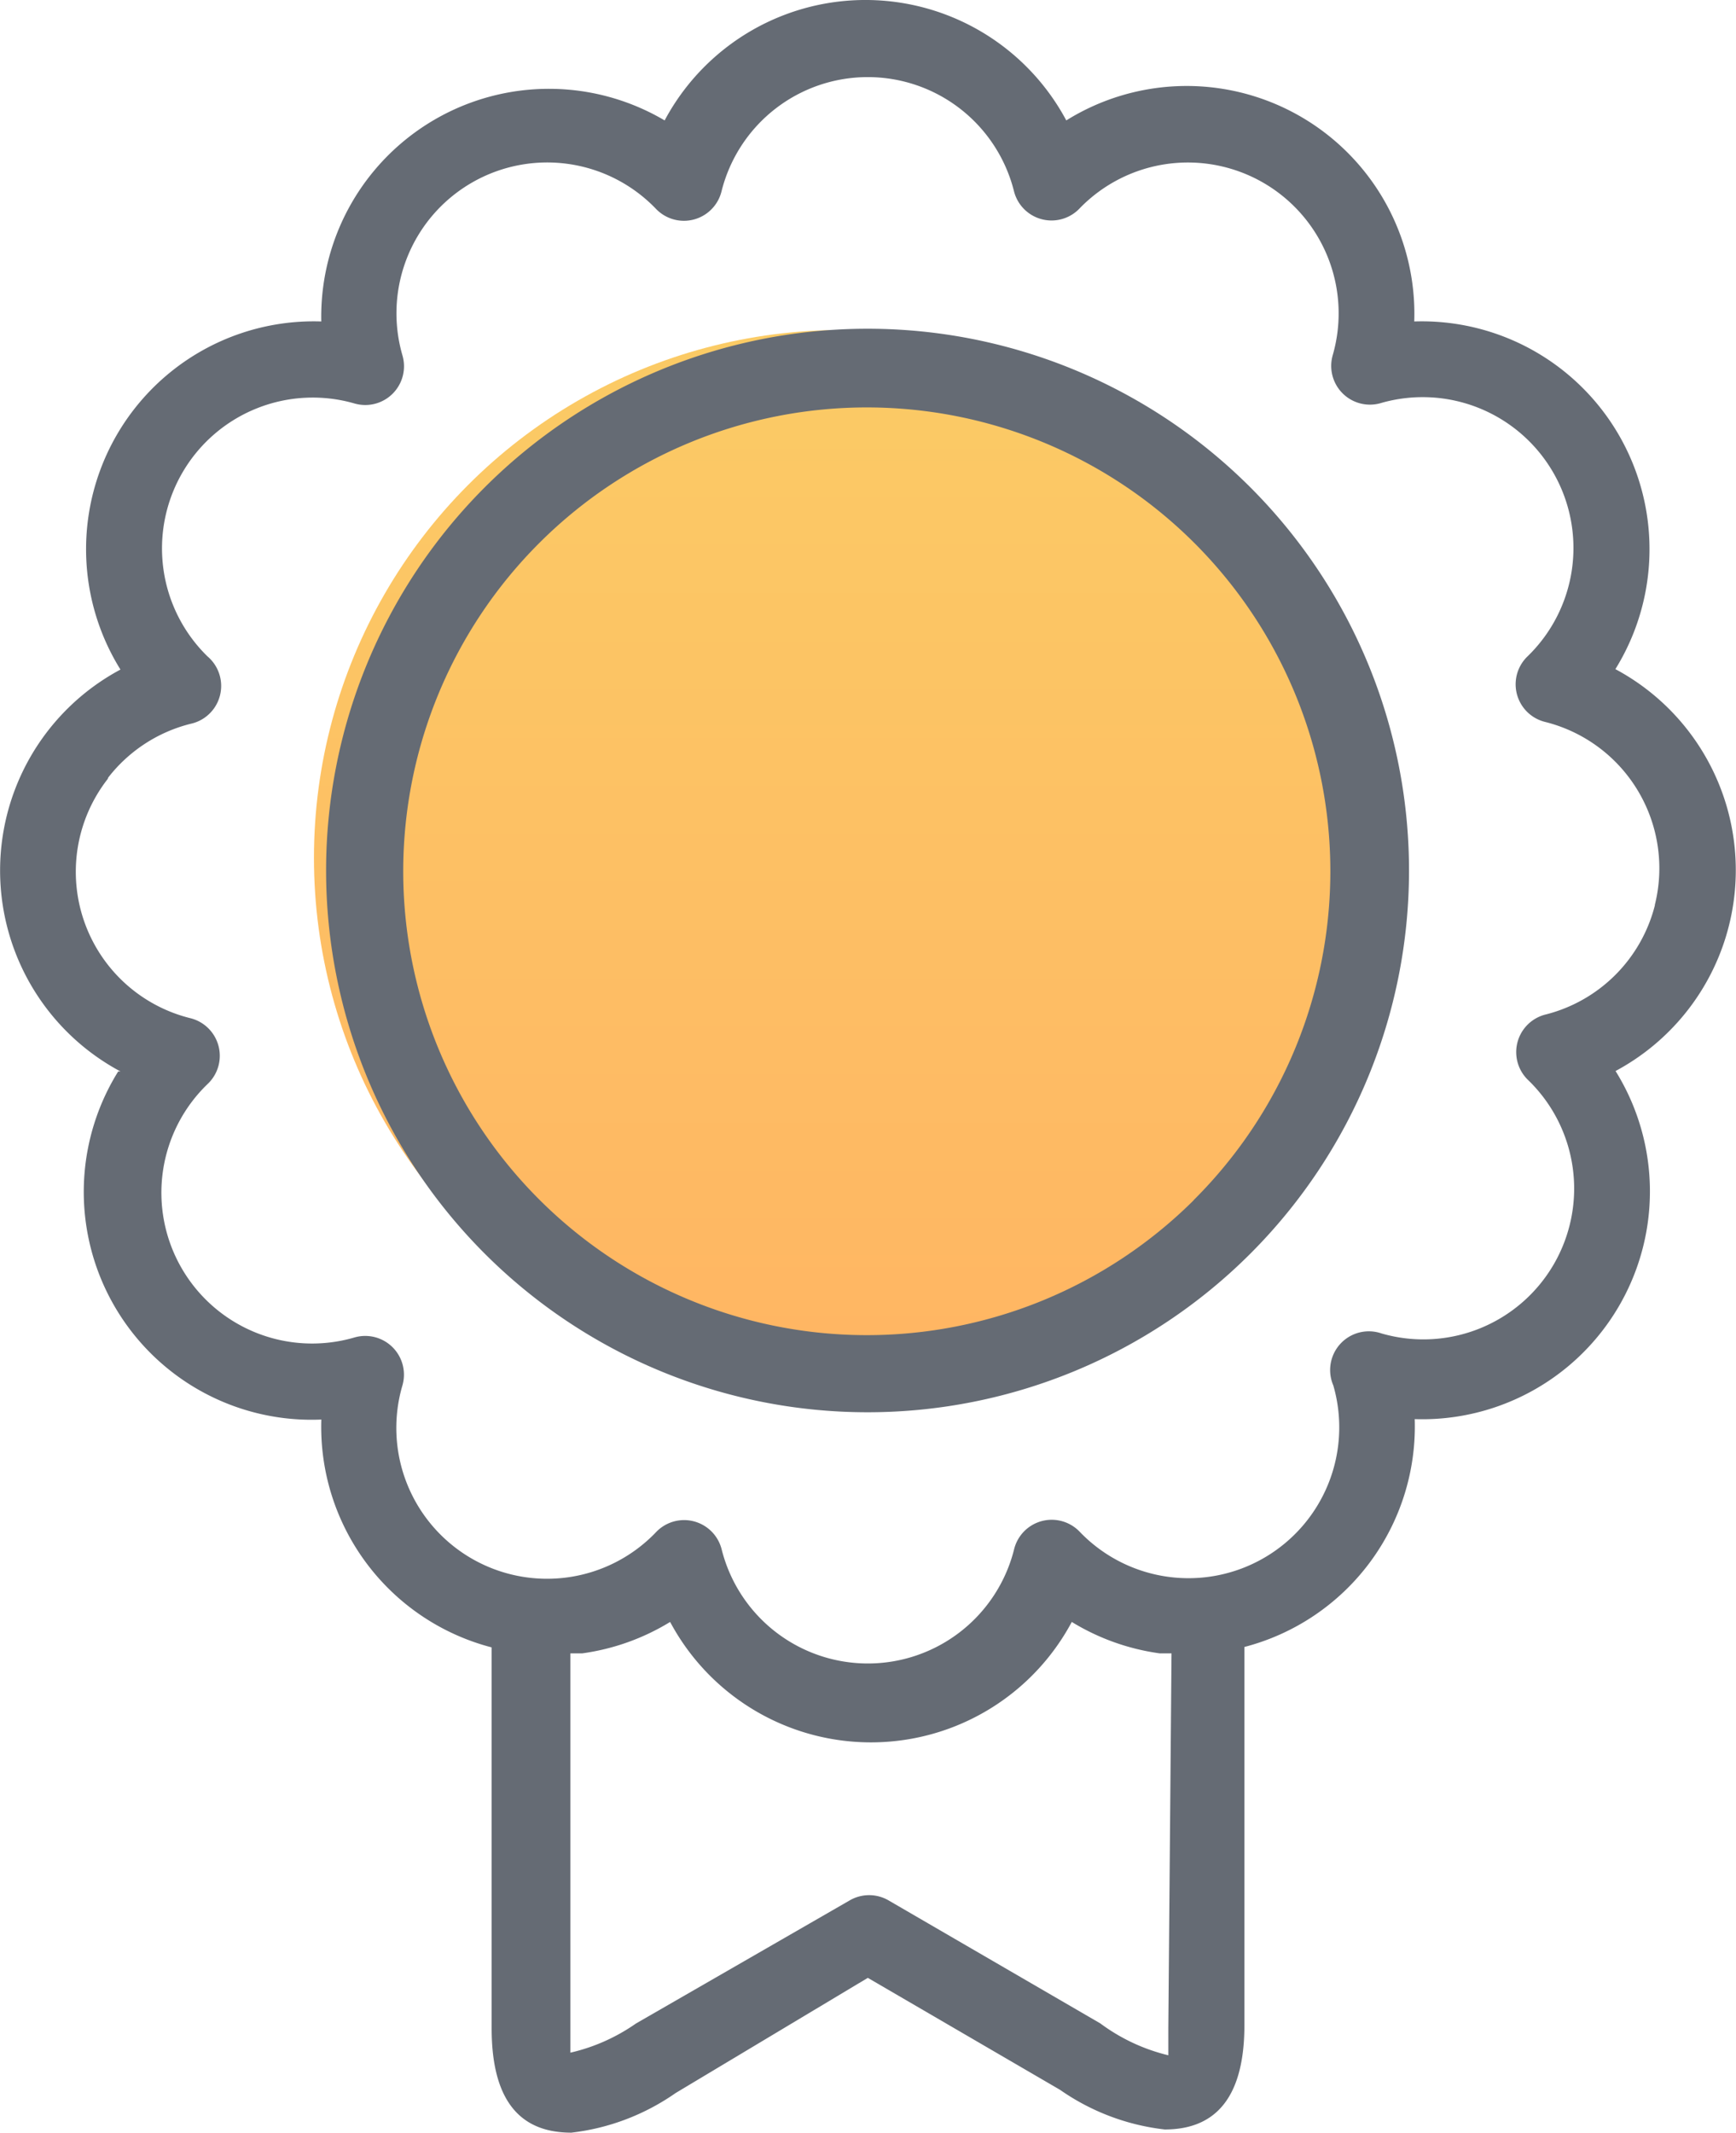
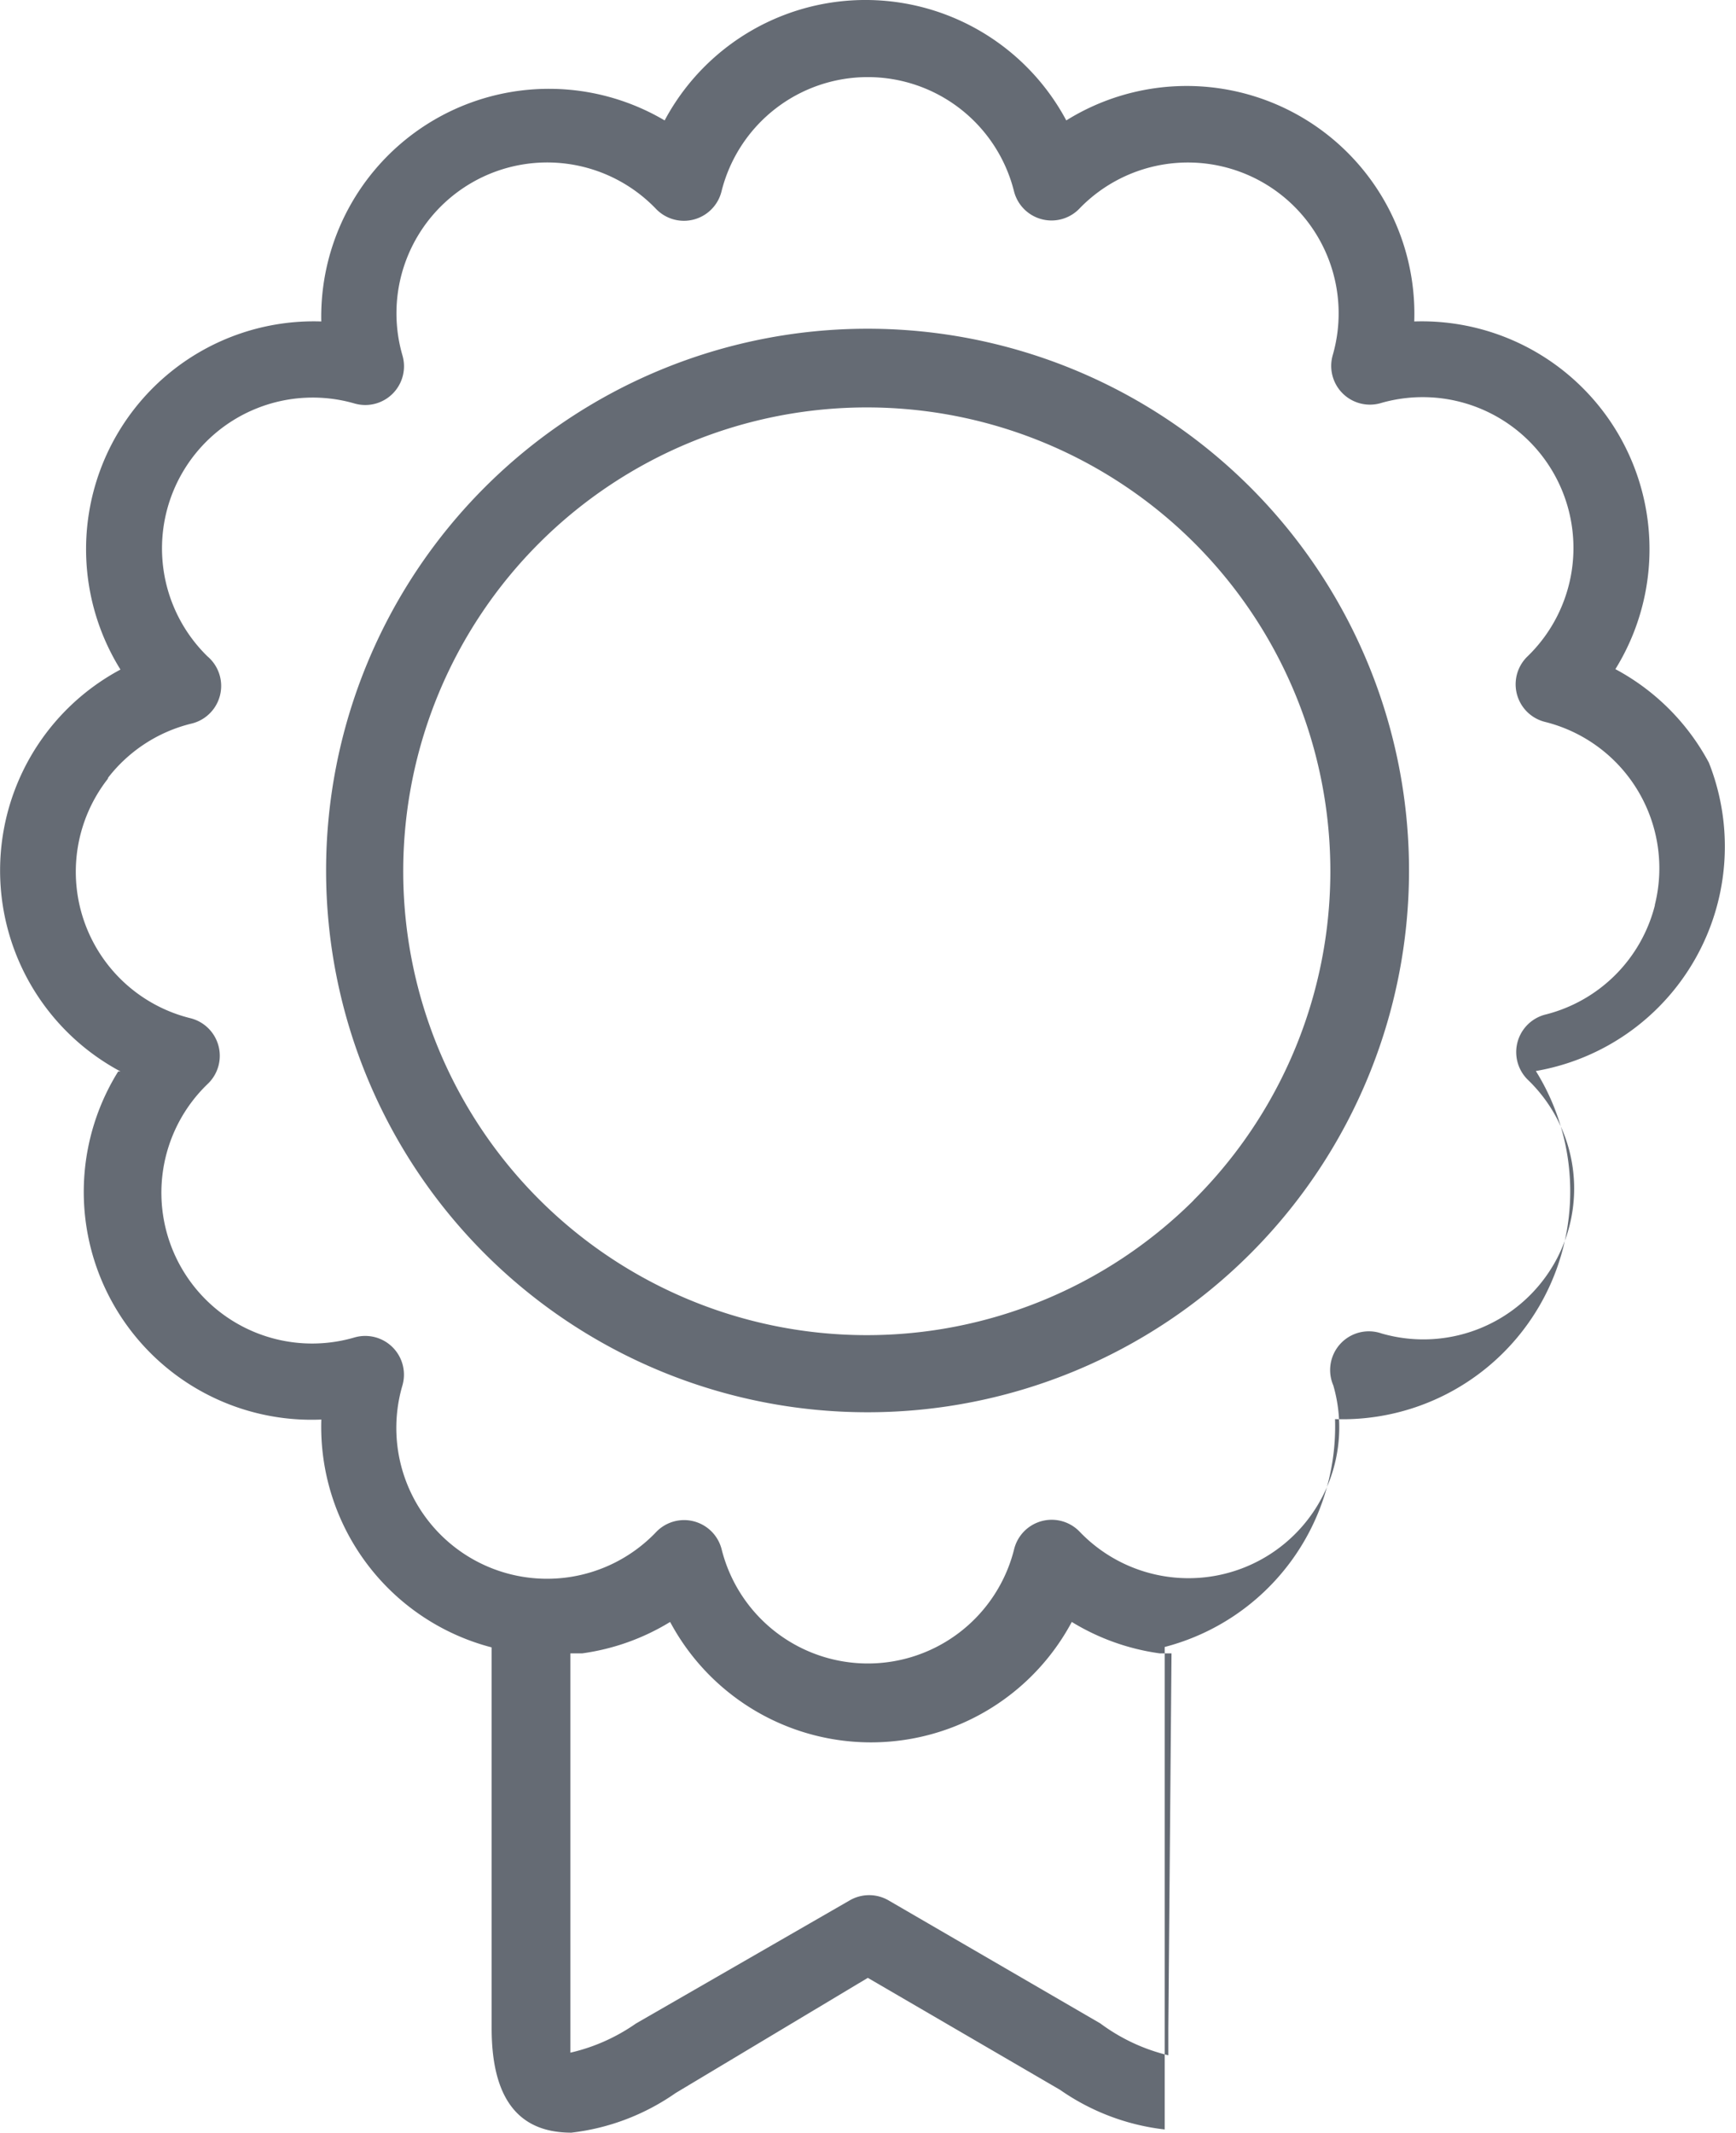
<svg xmlns="http://www.w3.org/2000/svg" width="33.177" height="40.736" viewBox="0 0 33.177 40.736">
  <defs>
    <linearGradient id="linear-gradient" x1="0.5" x2="0.5" y2="1" gradientUnits="objectBoundingBox">
      <stop offset="0" stop-color="#fbcb65" />
      <stop offset="1" stop-color="#ffb563" />
    </linearGradient>
  </defs>
  <g id="Group_1028" data-name="Group 1028" transform="translate(-529 -1636.26)">
-     <ellipse id="Ellipse_83" data-name="Ellipse 83" cx="10.083" cy="10.083" rx="10.083" ry="10.083" transform="translate(535 1642.563)" fill="url(#linear-gradient)" />
    <g id="badge_4_" data-name="badge (4)" transform="translate(529 1636.26)">
      <g id="Group_402" data-name="Group 402" transform="translate(6.231 6.279)">
        <g id="Group_401" data-name="Group 401" transform="translate(0)">
          <path id="Path_442" data-name="Path 442" d="M102.363,57.718a10.348,10.348,0,1,0,10.353,10.344A10.348,10.348,0,0,0,102.363,57.718Zm6.24,16.644a8.86,8.86,0,1,1,.032-12.53A8.86,8.86,0,0,1,108.6,74.362Z" transform="translate(-92.019 -57.718)" fill="#656b74" />
        </g>
      </g>
      <g id="Group_404" data-name="Group 404" transform="translate(0 0)">
        <g id="Group_403" data-name="Group 403" transform="translate(0 0)">
-           <path id="Path_443" data-name="Path 443" d="M67.4,14.568a4.351,4.351,0,0,0-1.787-1.787A4.352,4.352,0,0,0,61.769,6.14,4.352,4.352,0,0,0,55.119,2.3a4.352,4.352,0,0,0-7.676,0A4.352,4.352,0,0,0,40.881,6.14a4.352,4.352,0,0,0-3.838,6.649,4.352,4.352,0,0,0,0,7.676H37a4.352,4.352,0,0,0,3.882,6.649,4.352,4.352,0,0,0,3.255,4.352v7.276c0,1.514.653,1.993,1.523,1.993a4.352,4.352,0,0,0,1.993-.757l3.673-2.2L55,39.917a4.351,4.351,0,0,0,2,.757c.87,0,1.523-.487,1.523-1.993V31.458a4.352,4.352,0,0,0,3.255-4.352,4.352,4.352,0,0,0,3.838-6.649A4.352,4.352,0,0,0,67.4,14.568ZM57.069,38.743v.514a3.594,3.594,0,0,1-1.3-.609L51.725,36.3a.74.74,0,0,0-.748,0l-4.082,2.35a3.587,3.587,0,0,1-1.253.557V31.58h.226a4.352,4.352,0,0,0,1.68-.6,4.352,4.352,0,0,0,7.676,0,4.352,4.352,0,0,0,1.68.6h.226Zm9.3-21.456a2.881,2.881,0,0,1-2.091,2.091.74.74,0,0,0-.322,1.262,2.881,2.881,0,0,1-2.811,4.83.74.74,0,0,0-.923.992,2.881,2.881,0,0,1-4.848,2.794.74.74,0,0,0-1.253.339,2.881,2.881,0,0,1-5.588,0,.74.74,0,0,0-1.262-.322,2.881,2.881,0,0,1-4.839-2.811.74.74,0,0,0-.923-.914A2.881,2.881,0,0,1,38.714,20.7a.74.74,0,0,0-.339-1.253A2.881,2.881,0,0,1,36.8,14.878l.009-.026a2.88,2.88,0,0,1,1.575-1.027.74.74,0,0,0,.322-1.288,2.881,2.881,0,0,1,2.811-4.83.74.74,0,0,0,.914-.923A2.881,2.881,0,0,1,47.278,3.99a.74.74,0,0,0,1.253-.339,2.881,2.881,0,0,1,5.588,0,.74.74,0,0,0,1.262.322,2.881,2.881,0,0,1,4.83,2.811.74.74,0,0,0,.923.914,2.881,2.881,0,0,1,2.8,4.839.74.74,0,0,0,.339,1.253A2.881,2.881,0,0,1,66.366,17.287Z" transform="translate(-34.741 0)" fill="#656b74" />
+           <path id="Path_443" data-name="Path 443" d="M67.4,14.568a4.351,4.351,0,0,0-1.787-1.787A4.352,4.352,0,0,0,61.769,6.14,4.352,4.352,0,0,0,55.119,2.3a4.352,4.352,0,0,0-7.676,0A4.352,4.352,0,0,0,40.881,6.14a4.352,4.352,0,0,0-3.838,6.649,4.352,4.352,0,0,0,0,7.676H37a4.352,4.352,0,0,0,3.882,6.649,4.352,4.352,0,0,0,3.255,4.352v7.276c0,1.514.653,1.993,1.523,1.993a4.352,4.352,0,0,0,1.993-.757l3.673-2.2L55,39.917a4.351,4.351,0,0,0,2,.757V31.458a4.352,4.352,0,0,0,3.255-4.352,4.352,4.352,0,0,0,3.838-6.649A4.352,4.352,0,0,0,67.4,14.568ZM57.069,38.743v.514a3.594,3.594,0,0,1-1.3-.609L51.725,36.3a.74.74,0,0,0-.748,0l-4.082,2.35a3.587,3.587,0,0,1-1.253.557V31.58h.226a4.352,4.352,0,0,0,1.68-.6,4.352,4.352,0,0,0,7.676,0,4.352,4.352,0,0,0,1.68.6h.226Zm9.3-21.456a2.881,2.881,0,0,1-2.091,2.091.74.74,0,0,0-.322,1.262,2.881,2.881,0,0,1-2.811,4.83.74.74,0,0,0-.923.992,2.881,2.881,0,0,1-4.848,2.794.74.74,0,0,0-1.253.339,2.881,2.881,0,0,1-5.588,0,.74.74,0,0,0-1.262-.322,2.881,2.881,0,0,1-4.839-2.811.74.74,0,0,0-.923-.914A2.881,2.881,0,0,1,38.714,20.7a.74.74,0,0,0-.339-1.253A2.881,2.881,0,0,1,36.8,14.878l.009-.026a2.88,2.88,0,0,1,1.575-1.027.74.74,0,0,0,.322-1.288,2.881,2.881,0,0,1,2.811-4.83.74.74,0,0,0,.914-.923A2.881,2.881,0,0,1,47.278,3.99a.74.74,0,0,0,1.253-.339,2.881,2.881,0,0,1,5.588,0,.74.74,0,0,0,1.262.322,2.881,2.881,0,0,1,4.83,2.811.74.74,0,0,0,.923.914,2.881,2.881,0,0,1,2.8,4.839.74.74,0,0,0,.339,1.253A2.881,2.881,0,0,1,66.366,17.287Z" transform="translate(-34.741 0)" fill="#656b74" />
        </g>
      </g>
    </g>
  </g>
</svg>